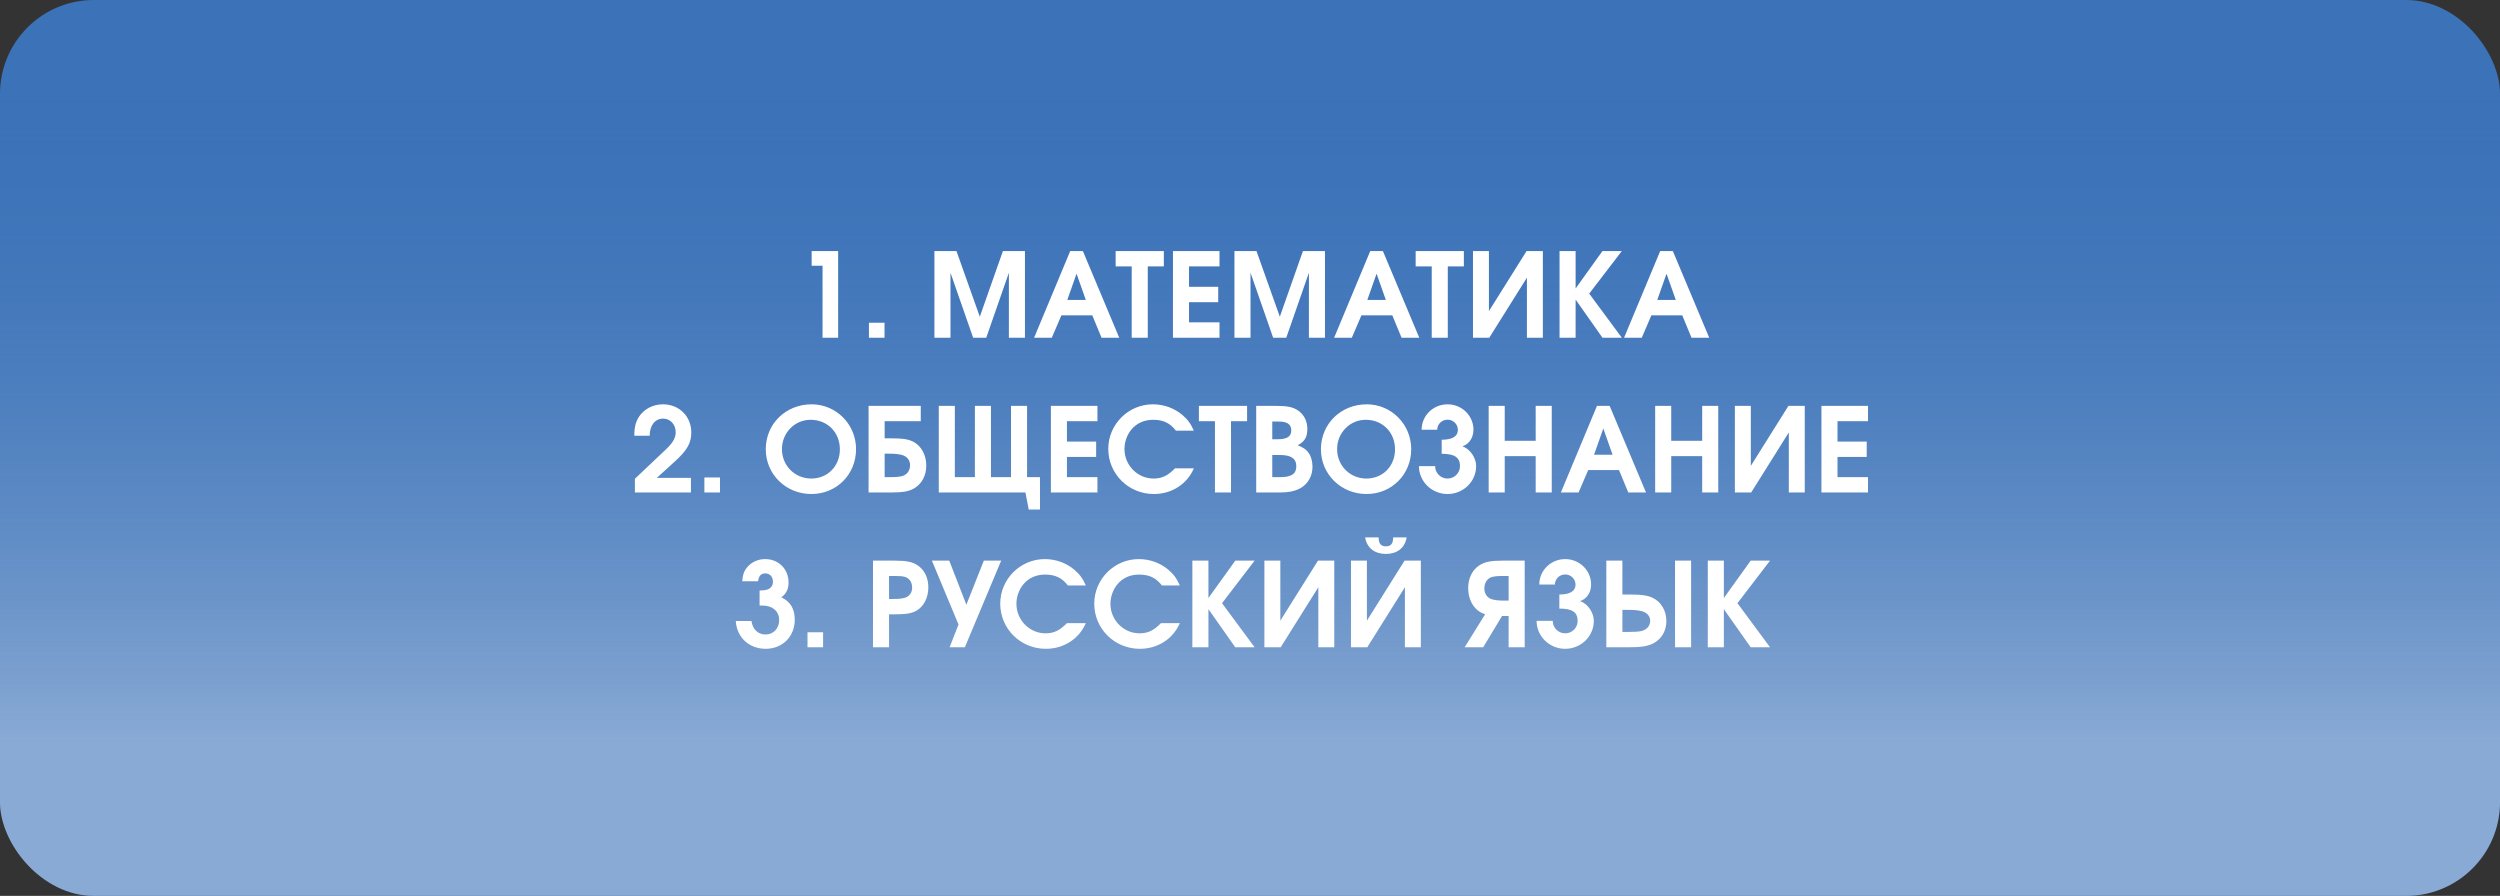
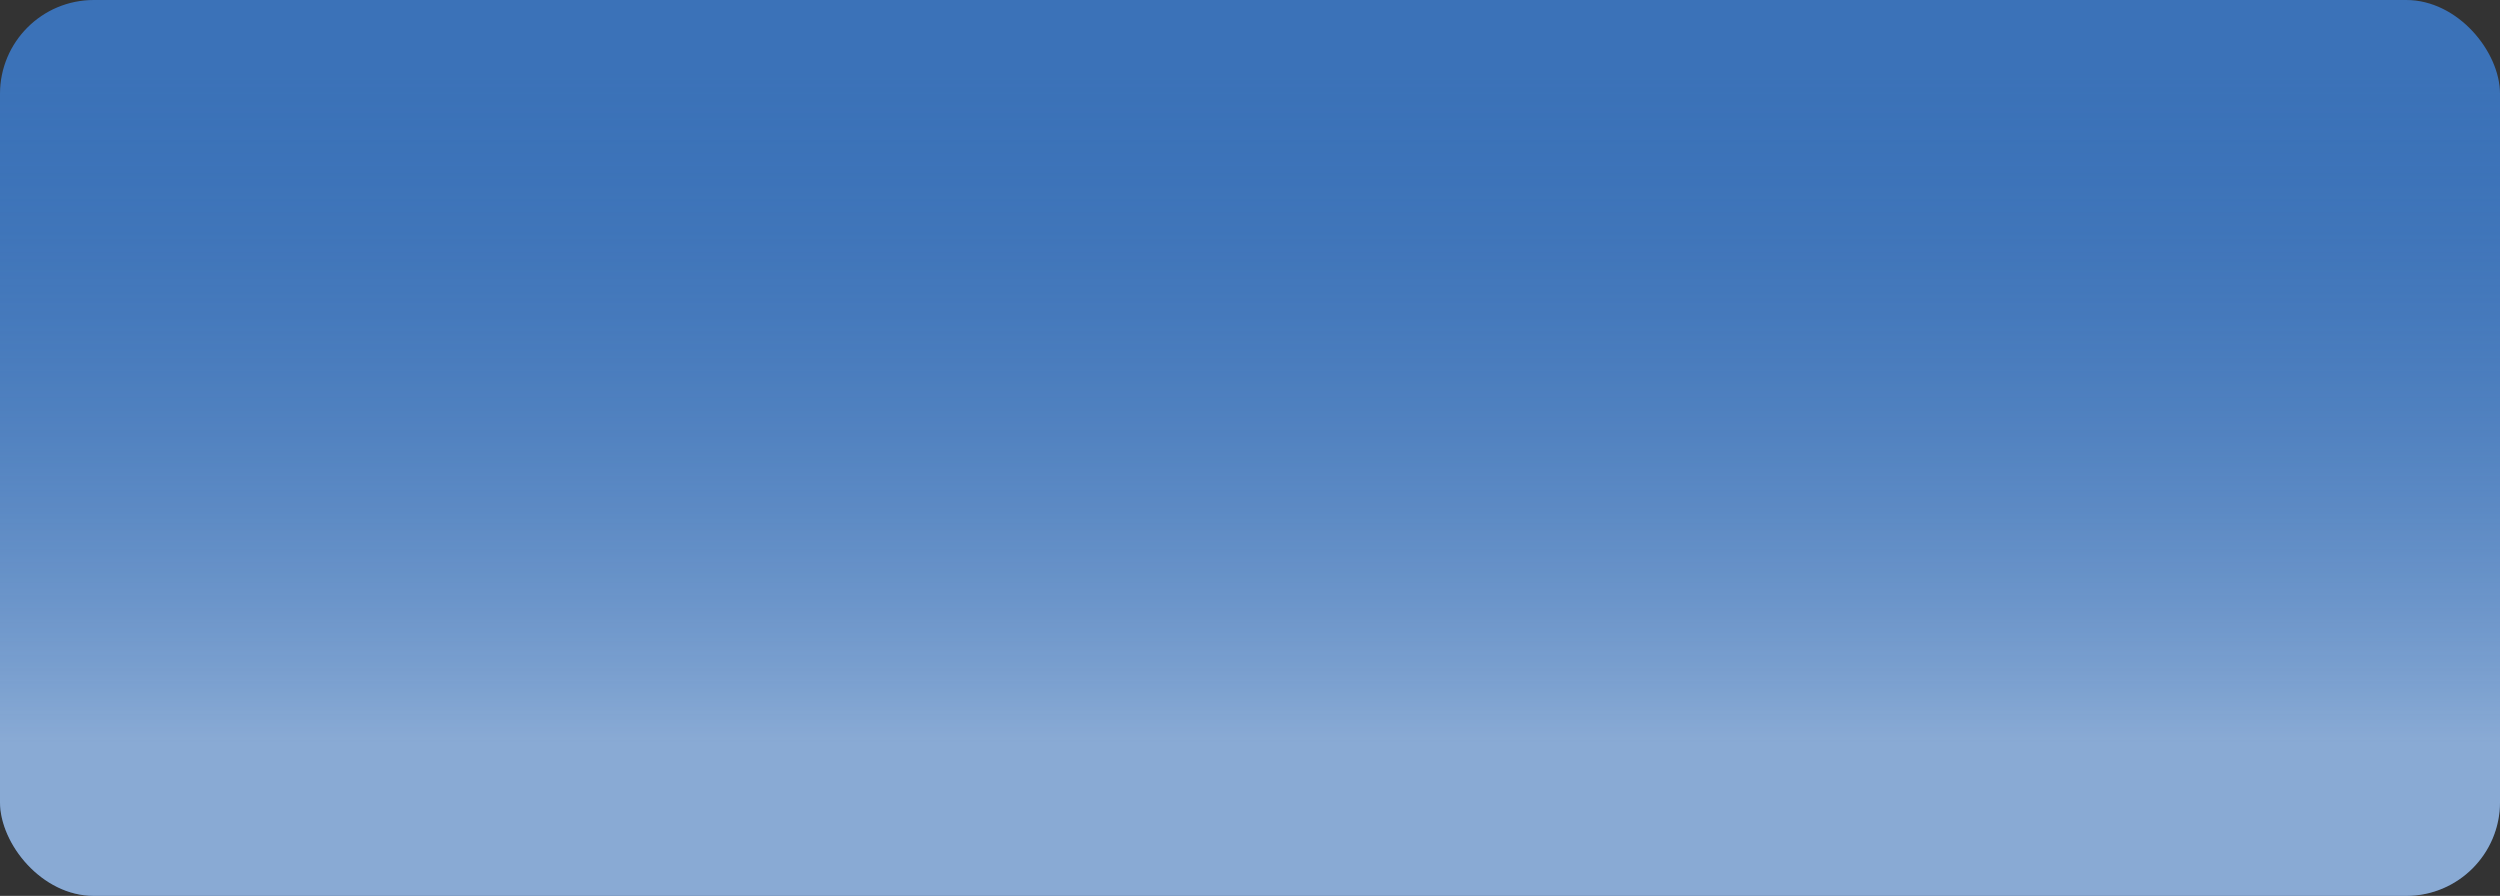
<svg xmlns="http://www.w3.org/2000/svg" width="533" height="191" viewBox="0 0 533 191" fill="none">
  <rect x="0" y="0" width="533" height="191" fill="#333333" stroke="none" />
  <rect width="533" height="191" rx="20" fill="#3B72B8" />
  <rect width="533" height="191" rx="20" fill="url(#paint0_linear_127_28)" />
-   <path d="M175.367 72H178.692V53.525H173.042V56.65H175.367V72ZM185.256 72H188.581V68.8H185.256V72ZM199.219 72H202.644V58.15L207.469 72H210.269L215.094 58.15V72H218.519V53.525H213.819L208.894 67.525L203.919 53.525H199.219V72ZM220.471 72H224.246L226.296 67.225H232.871L234.846 72H238.621L230.871 53.525H228.171L220.471 72ZM227.546 63.95L229.521 58.35L231.496 63.95H227.546ZM241.279 72H244.704V56.8H248.129V53.525H237.854V56.8H241.279V72ZM250.074 72H259.999V68.725H253.499V64.425H259.724V61.15H253.499V56.8H259.999V53.525H250.074V72ZM263.184 72H266.609V58.15L271.434 72H274.234L279.059 58.15V72H282.484V53.525H277.784L272.859 67.525L267.884 53.525H263.184V72ZM284.436 72H288.211L290.261 67.225H296.836L298.811 72H302.586L294.836 53.525H292.136L284.436 72ZM291.511 63.95L293.486 58.35L295.461 63.95H291.511ZM305.244 72H308.669V56.8H312.094V53.525H301.819V56.8H305.244V72ZM325.464 53.525L317.439 66.325V53.525H314.039V72H317.514L325.539 59.2V72H328.939V53.525H325.464ZM332.496 72H335.921V63.875L341.646 72H345.771L338.821 62.6L345.771 53.525H341.646L335.921 61.5V53.525H332.496V72ZM346.252 72H350.027L352.077 67.225H358.652L360.627 72H364.402L356.652 53.525H353.952L346.252 72ZM353.327 63.95L355.302 58.35L357.277 63.95H353.327ZM135.359 105H147.309V101.875H140.034L143.809 98.45C146.509 96 147.384 94.475 147.384 92.2C147.384 88.775 144.809 86.2 141.359 86.2C139.259 86.2 137.359 87.175 136.284 88.775C135.534 89.9 135.234 91.05 135.234 92.9H138.509C138.509 90.7 139.659 89.25 141.384 89.25C142.909 89.25 144.059 90.5 144.059 92.15C144.059 93.35 143.459 94.425 141.934 95.85L135.359 102.075V105ZM150.173 105H153.498V101.8H150.173V105ZM173.036 86.2C167.511 86.2 163.261 90.375 163.261 95.775C163.261 101.125 167.561 105.325 172.986 105.325C178.361 105.325 182.511 101.15 182.511 95.75C182.511 90.475 178.286 86.2 173.036 86.2ZM172.811 89.5C176.411 89.5 179.061 92.175 179.061 95.8C179.061 99.375 176.461 102.025 172.961 102.025C169.461 102.025 166.711 99.275 166.711 95.75C166.711 92.275 169.436 89.5 172.811 89.5ZM188.606 96.725H189.706C190.806 96.725 191.656 96.825 192.281 97C193.356 97.275 194.031 98.125 194.031 99.175C194.031 100.35 193.356 101.25 192.256 101.525C191.656 101.65 191.081 101.725 189.856 101.725H188.606V96.725ZM188.606 89.8H196.306V86.525H185.181V105H189.806C192.481 105 193.856 104.775 195.006 104.05C196.581 103.075 197.481 101.35 197.481 99.25C197.481 97.05 196.456 95.1 194.756 94.2C193.681 93.625 192.431 93.45 189.756 93.45H188.606V89.8ZM218.972 101.725V86.525H215.547V101.725H211.272V86.525H207.847V101.725H203.572V86.525H200.147V105H218.622L219.322 108.625H221.722V101.725H218.972ZM224.048 105H233.973V101.725H227.473V97.425H233.698V94.15H227.473V89.8H233.973V86.525H224.048V105ZM250.509 99.85C248.984 101.425 247.709 102.025 245.934 102.025C242.509 102.025 239.734 99.175 239.734 95.725C239.734 94.225 240.309 92.625 241.259 91.525C242.384 90.2 243.959 89.5 245.859 89.5C248.009 89.5 249.459 90.2 250.709 91.825H254.534C253.834 90.275 253.234 89.45 252.059 88.45C250.334 87 248.109 86.2 245.784 86.2C240.559 86.2 236.284 90.475 236.284 95.7C236.284 101.05 240.609 105.325 246.009 105.325C249.809 105.325 253.084 103.225 254.534 99.85H250.509ZM259.028 105H262.453V89.8H265.878V86.525H255.603V89.8H259.028V105ZM267.823 105H272.748C274.723 105 276.173 104.7 277.298 104.05C278.898 103.125 279.823 101.45 279.823 99.5C279.823 98.35 279.523 97.275 278.973 96.525C278.448 95.8 277.898 95.425 276.673 94.925C278.148 94.15 278.723 93.2 278.723 91.45C278.723 89.775 277.998 88.35 276.723 87.5C275.598 86.75 274.448 86.525 271.623 86.525H267.823V105ZM271.248 101.725V97H272.873C275.248 97 276.373 97.775 276.373 99.4C276.373 101.025 275.348 101.725 272.948 101.725H271.248ZM271.248 93.65V89.875H272.648C274.423 89.875 275.298 90.475 275.298 91.75C275.298 93.075 274.423 93.65 272.348 93.65H271.248ZM291.396 86.2C285.871 86.2 281.621 90.375 281.621 95.775C281.621 101.125 285.921 105.325 291.346 105.325C296.721 105.325 300.871 101.15 300.871 95.75C300.871 90.475 296.646 86.2 291.396 86.2ZM291.171 89.5C294.771 89.5 297.421 92.175 297.421 95.8C297.421 99.375 294.821 102.025 291.321 102.025C287.821 102.025 285.071 99.275 285.071 95.75C285.071 92.275 287.796 89.5 291.171 89.5ZM307.366 96.75C309.941 96.75 311.266 97.4 311.266 99.375C311.266 100.85 310.091 102.025 308.616 102.025C307.141 102.025 305.966 100.85 305.966 99.375H302.516C302.516 102.65 305.241 105.325 308.616 105.325C311.991 105.325 314.716 102.65 314.716 99.375C314.716 97.675 313.491 95.75 311.791 95.15C313.366 94.65 314.141 93.125 314.141 91.625C314.141 88.625 311.691 86.2 308.616 86.2C305.541 86.2 303.091 88.625 303.091 91.625H306.416C306.416 90.45 307.391 89.475 308.616 89.475C309.841 89.475 310.816 90.45 310.816 91.625C310.816 93.325 309.116 93.75 307.366 93.75V96.75ZM317.383 105H320.808V97.25H327.408V105H330.833V86.525H327.408V93.975H320.808V86.525H317.383V105ZM332.776 105H336.551L338.601 100.225H345.176L347.151 105H350.926L343.176 86.525H340.476L332.776 105ZM339.851 96.95L341.826 91.35L343.801 96.95H339.851ZM352.881 105H356.306V97.25H362.906V105H366.331V86.525H362.906V93.975H356.306V86.525H352.881V105ZM381.299 86.525L373.274 99.325V86.525H369.874V105H373.349L381.374 92.2V105H384.774V86.525H381.299ZM388.331 105H398.256V101.725H391.756V97.425H397.981V94.15H391.756V89.8H398.256V86.525H388.331V105ZM161.944 129.1H162.494C164.719 129.1 166.119 130.325 166.119 132.2C166.119 133.975 164.894 135.275 163.219 135.275C161.594 135.275 160.444 134.15 160.219 132.4H156.869C157.069 135.875 159.694 138.325 163.244 138.325C166.819 138.325 169.444 135.7 169.444 132.125C169.444 129.8 168.494 128.225 166.569 127.35C167.644 126.575 168.119 125.6 168.119 124.175C168.119 121.325 165.994 119.2 163.144 119.2C161.744 119.2 160.444 119.725 159.519 120.7C158.694 121.55 158.369 122.375 158.244 123.925H161.619C161.769 122.775 162.244 122.25 163.169 122.25C164.119 122.25 164.794 122.975 164.794 124C164.794 124.775 164.444 125.325 163.769 125.625C163.344 125.8 162.894 125.875 161.944 125.9V129.1ZM172.158 138H175.483V134.8H172.158V138ZM186.121 138H189.546V130.975H190.646C193.171 130.975 194.346 130.775 195.346 130.225C196.946 129.325 197.921 127.425 197.921 125.225C197.921 123.15 197.071 121.45 195.571 120.475C194.471 119.775 193.221 119.525 190.696 119.525H186.121V138ZM189.546 127.7V122.8H190.696C191.821 122.8 192.346 122.85 192.871 122.975C193.871 123.25 194.471 124.125 194.471 125.3C194.471 126.35 193.871 127.175 192.896 127.45C192.346 127.625 191.546 127.7 190.546 127.7H189.546ZM205.705 138L213.455 119.525H209.755L206.03 128.925L202.38 119.525H198.68L204.355 133.15L202.455 138H205.705ZM227.474 132.85C225.949 134.425 224.674 135.025 222.899 135.025C219.474 135.025 216.699 132.175 216.699 128.725C216.699 127.225 217.274 125.625 218.224 124.525C219.349 123.2 220.924 122.5 222.824 122.5C224.974 122.5 226.424 123.2 227.674 124.825H231.499C230.799 123.275 230.199 122.45 229.024 121.45C227.299 120 225.074 119.2 222.749 119.2C217.524 119.2 213.249 123.475 213.249 128.7C213.249 134.05 217.574 138.325 222.974 138.325C226.774 138.325 230.049 136.225 231.499 132.85H227.474ZM247.518 132.85C245.993 134.425 244.718 135.025 242.943 135.025C239.518 135.025 236.743 132.175 236.743 128.725C236.743 127.225 237.318 125.625 238.268 124.525C239.393 123.2 240.968 122.5 242.868 122.5C245.018 122.5 246.468 123.2 247.718 124.825H251.543C250.843 123.275 250.243 122.45 249.068 121.45C247.343 120 245.118 119.2 242.793 119.2C237.568 119.2 233.293 123.475 233.293 128.7C233.293 134.05 237.618 138.325 243.018 138.325C246.818 138.325 250.093 136.225 251.543 132.85H247.518ZM254.212 138H257.637V129.875L263.362 138H267.487L260.537 128.6L267.487 119.525H263.362L257.637 127.5V119.525H254.212V138ZM280.993 119.525L272.968 132.325V119.525H269.568V138H273.043L281.068 125.2V138H284.468V119.525H280.993ZM291.05 114.575C291.45 116.95 293.225 118.1 295.475 118.1C297.725 118.1 299.5 116.95 299.9 114.575H297.025C297.025 115.95 296.5 116.475 295.475 116.475C294.45 116.475 293.925 115.95 293.925 114.575H291.05ZM299.45 119.525L291.425 132.325V119.525H288.025V138H291.5L299.525 125.2V138H302.925V119.525H299.45ZM321.639 128.05H320.589C319.539 128.05 318.689 127.95 318.114 127.775C317.089 127.5 316.464 126.575 316.464 125.475C316.464 124.25 317.089 123.275 318.139 123C318.689 122.875 319.264 122.8 320.439 122.8H321.639V128.05ZM325.064 138V119.525H320.464C317.864 119.525 316.564 119.775 315.439 120.5C313.889 121.5 313.014 123.275 313.014 125.4C313.014 127.65 314.014 129.625 315.664 130.55C315.964 130.725 316.264 130.85 316.639 130.95L312.264 138H316.214L320.239 131.325H321.639V138H325.064ZM332.451 129.75C335.026 129.75 336.351 130.4 336.351 132.375C336.351 133.85 335.176 135.025 333.701 135.025C332.226 135.025 331.051 133.85 331.051 132.375H327.601C327.601 135.65 330.326 138.325 333.701 138.325C337.076 138.325 339.801 135.65 339.801 132.375C339.801 130.675 338.576 128.75 336.876 128.15C338.451 127.65 339.226 126.125 339.226 124.625C339.226 121.625 336.776 119.2 333.701 119.2C330.626 119.2 328.176 121.625 328.176 124.625H331.501C331.501 123.45 332.476 122.475 333.701 122.475C334.926 122.475 335.901 123.45 335.901 124.625C335.901 126.325 334.201 126.75 332.451 126.75V129.75ZM342.469 119.525V138H347.169C349.994 138 351.419 137.775 352.644 137.075C354.319 136.125 355.269 134.45 355.269 132.4C355.269 130.25 354.194 128.35 352.394 127.475C351.269 126.925 349.944 126.75 347.119 126.75H345.894V119.525H342.469ZM345.894 130.025H347.094C348.294 130.025 349.244 130.1 349.919 130.275C351.094 130.55 351.819 131.325 351.819 132.325C351.819 133.45 351.094 134.275 349.894 134.55C349.244 134.675 348.619 134.725 347.269 134.725H345.894V130.025ZM360.544 119.525H357.119V138H360.544V119.525ZM364.1 138H367.525V129.875L373.25 138H377.375L370.425 128.6L377.375 119.525H373.25L367.525 127.5V119.525H364.1V138Z" fill="white" />
  <defs>
    <linearGradient id="paint0_linear_127_28" x1="267.299" y1="191.14" x2="267.299" y2="15.022" gradientUnits="userSpaceOnUse">
      <stop offset="0.185" stop-color="white" stop-opacity="0.4" />
      <stop offset="1" stop-color="#3B72B8" stop-opacity="0" />
    </linearGradient>
  </defs>
</svg>